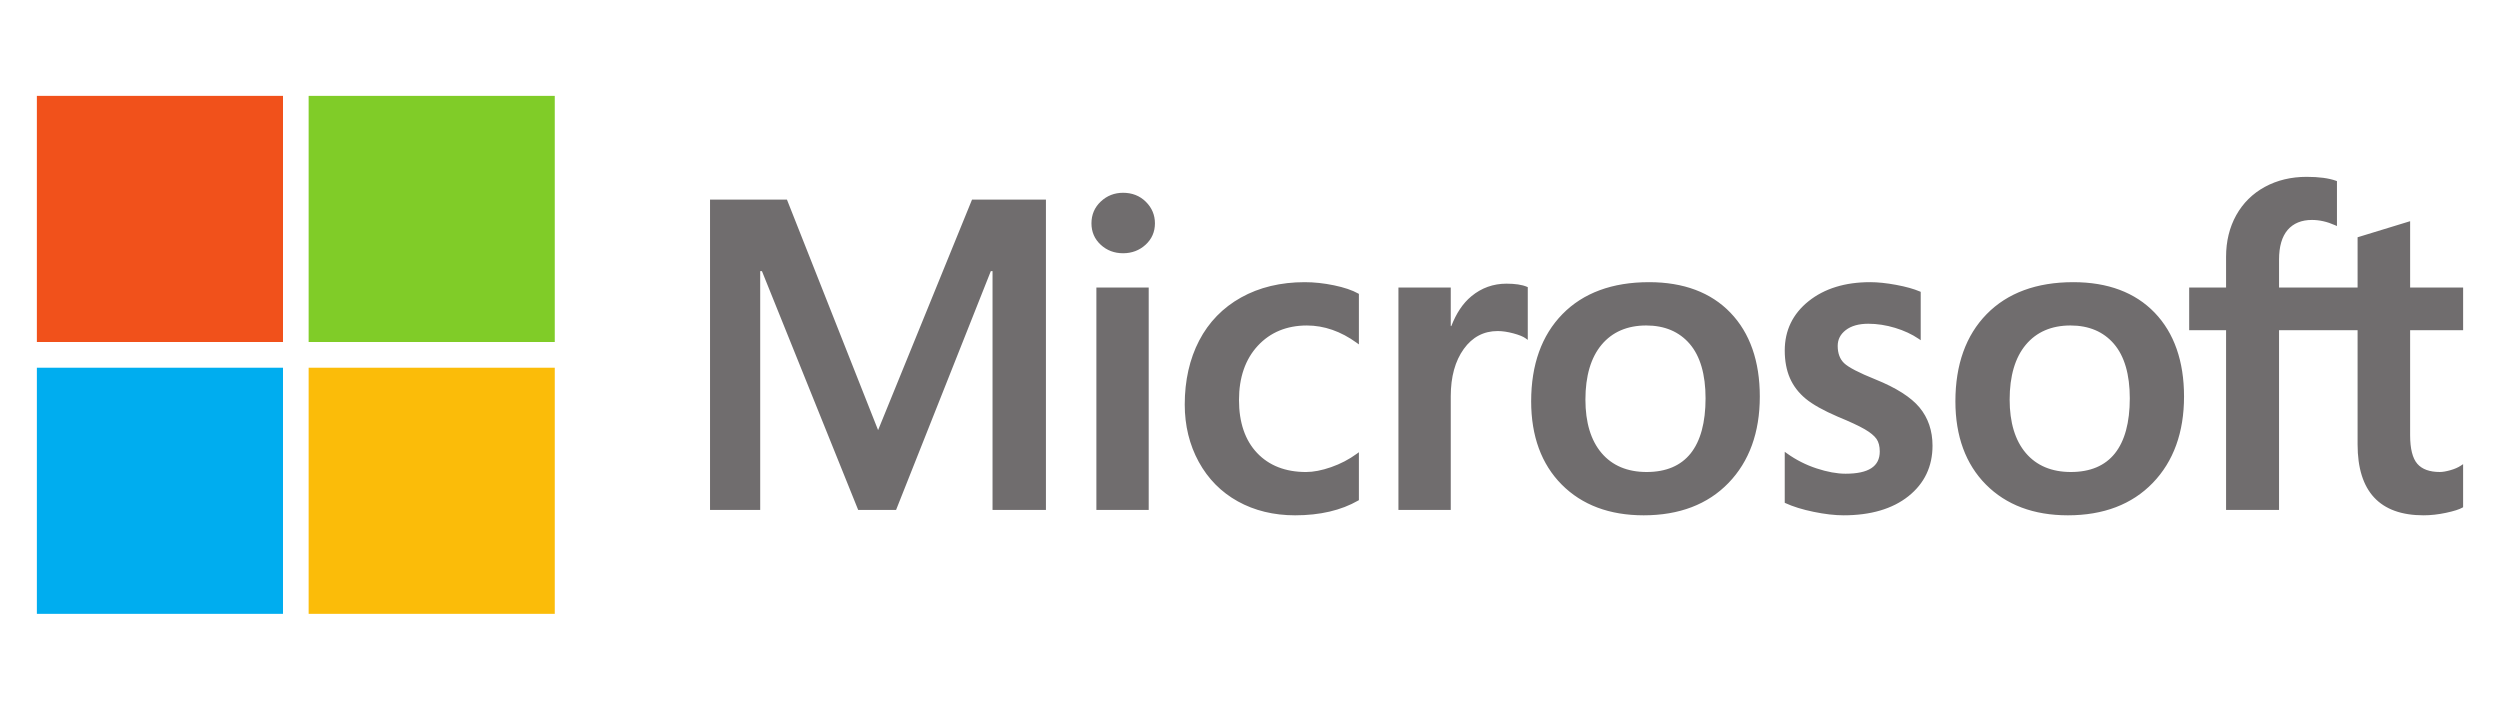
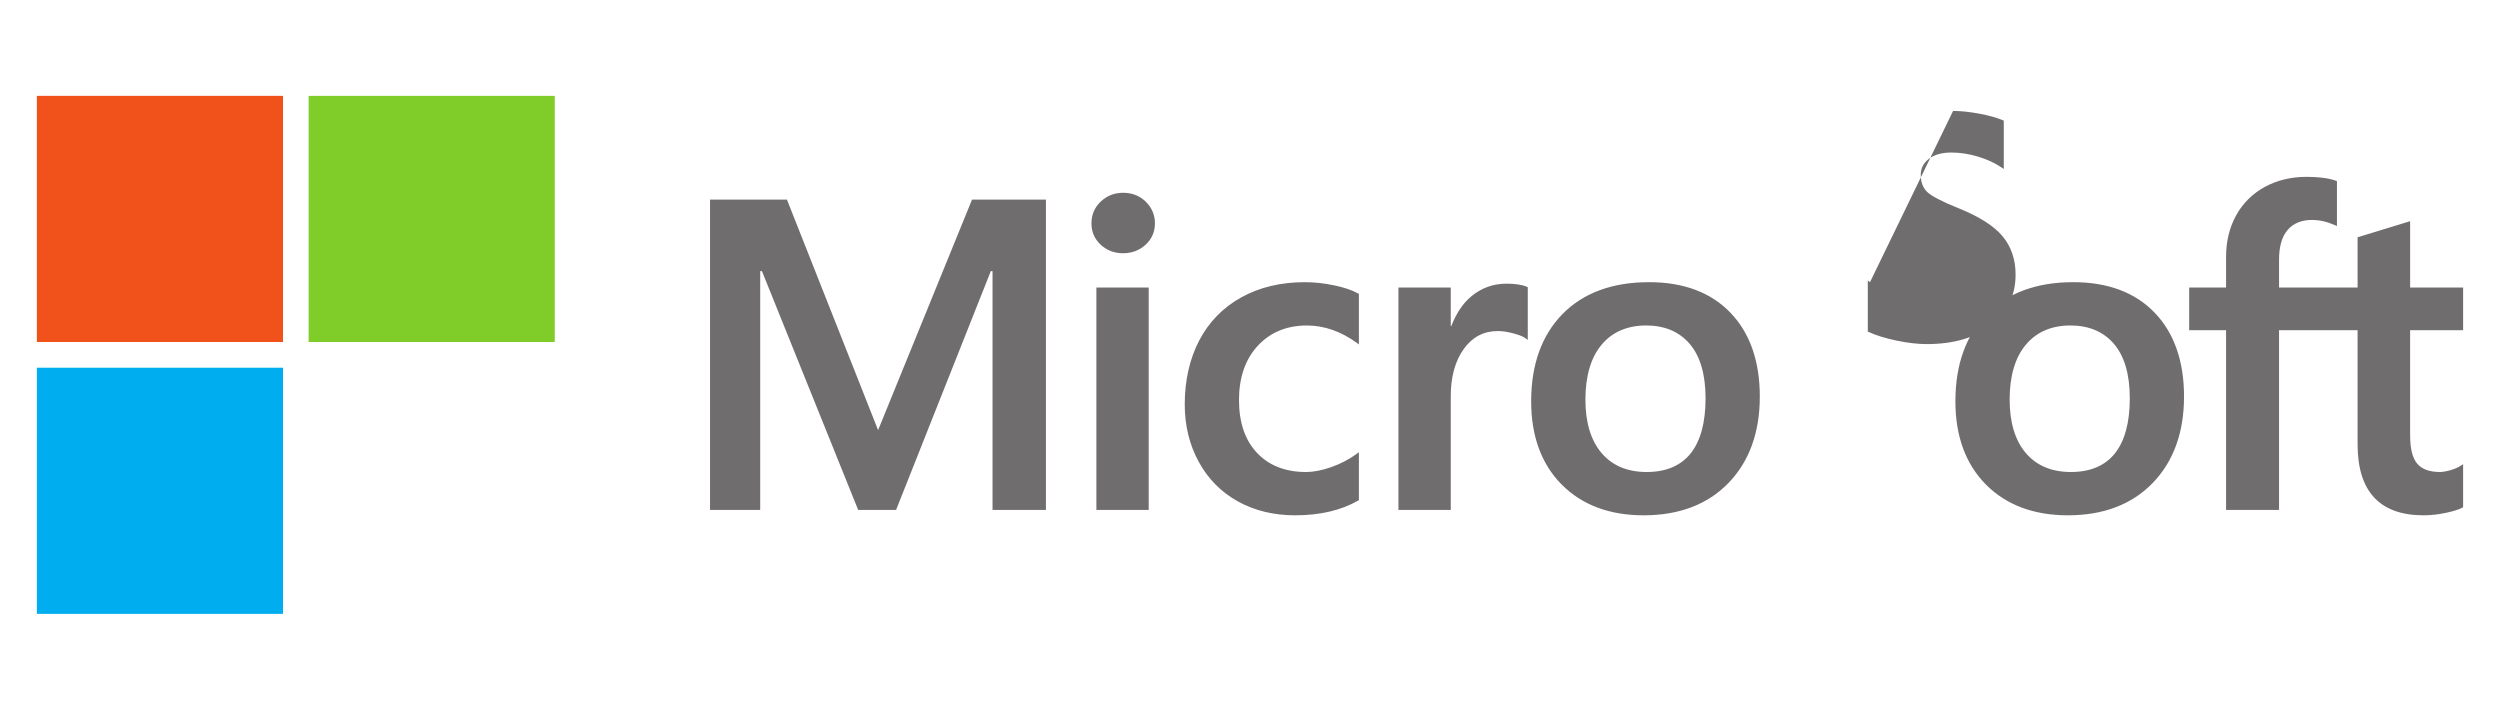
<svg xmlns="http://www.w3.org/2000/svg" fill="none" height="97" viewBox="0 0 339 97" width="339">
-   <path d="m333.999 44.774v-5.786h-7.185v-8.995l-.242.074-6.748 2.065-.134.04v6.816h-10.651v-3.797c0-1.768.395-3.121 1.174-4.023.774-.891 1.88-1.345 3.292-1.345 1.014 0 2.065.239 3.122.71l.265.118v-6.093l-.124-.046c-.987-.355-2.328-.533-3.991-.533-2.096 0-4 .456-5.661 1.36-1.661.905-2.968 2.197-3.884 3.84-.912 1.641-1.376 3.536-1.376 5.633v4.174h-5.003v5.786h5.003v24.375h7.183v-24.375h10.651v15.49c0 6.38 3.01 9.612 8.944 9.612.975 0 2.002-.114 3.05-.338 1.067-.23 1.793-.459 2.221-.704l.094-.056v-5.839l-.292.193c-.39.26-.875.472-1.444.63-.572.161-1.049.241-1.419.241-1.39 0-2.419-.375-3.057-1.114-.645-.746-.973-2.05-.973-3.875v-14.24zm-53.185 19.23c-2.606 0-4.662-.864-6.11-2.567-1.458-1.711-2.196-4.151-2.196-7.251 0-3.198.738-5.701 2.196-7.443 1.45-1.73 3.485-2.608 6.052-2.608 2.49 0 4.473.839 5.893 2.494 1.427 1.664 2.151 4.147 2.151 7.382 0 3.275-.681 5.791-2.024 7.474-1.334 1.67-3.339 2.519-5.962 2.519zm.32-25.742c-4.974 0-8.924 1.457-11.741 4.332-2.814 2.874-4.241 6.852-4.241 11.824 0 4.722 1.393 8.521 4.14 11.288 2.748 2.768 6.488 4.17 11.114 4.17 4.821 0 8.693-1.478 11.508-4.392 2.815-2.911 4.241-6.851 4.241-11.707 0-4.796-1.338-8.623-3.978-11.372-2.642-2.75-6.358-4.144-11.043-4.144zm-27.562 0c-3.383 0-6.182.865-8.32 2.572-2.15 1.716-3.241 3.967-3.241 6.691 0 1.416.235 2.674.698 3.74.467 1.07 1.188 2.013 2.147 2.804.951.784 2.42 1.606 4.365 2.442 1.636.673 2.856 1.242 3.631 1.691.758.44 1.295.882 1.599 1.312.295.421.444.998.444 1.71 0 2.026-1.517 3.012-4.64 3.012-1.158 0-2.479-.242-3.926-.719-1.437-.469-2.793-1.157-4.021-2.039l-.298-.214v6.915l.109.051c1.017.469 2.298.865 3.808 1.176 1.507.312 2.877.47 4.066.47 3.672 0 6.628-.87 8.785-2.586 2.171-1.728 3.271-4.032 3.271-6.851 0-2.033-.592-3.776-1.76-5.183-1.159-1.395-3.171-2.675-5.978-3.807-2.236-.897-3.669-1.643-4.26-2.214-.569-.552-.859-1.334-.859-2.323 0-.877.357-1.58 1.09-2.149.739-.572 1.767-.863 3.057-.863 1.197 0 2.421.189 3.639.559 1.216.37 2.285.867 3.177 1.474l.294.201v-6.559l-.113-.048c-.823-.353-1.908-.655-3.227-.9-1.312-.243-2.502-.366-3.537-.366zm-30.285 25.742c-2.606 0-4.662-.864-6.11-2.567-1.458-1.711-2.195-4.15-2.195-7.251 0-3.198.738-5.701 2.196-7.443 1.448-1.73 3.484-2.608 6.051-2.608 2.49 0 4.472.839 5.893 2.494 1.427 1.664 2.151 4.147 2.151 7.382 0 3.275-.681 5.791-2.024 7.474-1.334 1.67-3.339 2.519-5.962 2.519zm.32-25.742c-4.975 0-8.925 1.457-11.74 4.332-2.815 2.874-4.243 6.852-4.243 11.824 0 4.724 1.394 8.521 4.142 11.288 2.748 2.768 6.487 4.17 11.114 4.17 4.82 0 8.693-1.478 11.508-4.392 2.814-2.911 4.241-6.851 4.241-11.707 0-4.796-1.339-8.623-3.98-11.372-2.642-2.75-6.358-4.144-11.042-4.144zm-26.885 5.95v-5.223h-7.095v30.161h7.095v-15.428c0-2.623.595-4.779 1.768-6.407 1.159-1.609 2.703-2.424 4.589-2.424.639 0 1.356.105 2.133.314.769.207 1.326.432 1.654.669l.299.216v-7.153l-.115-.049c-.661-.281-1.596-.422-2.778-.422-1.783 0-3.379.573-4.745 1.701-1.2.991-2.067 2.351-2.73 4.046zm-19.8-5.95c-3.255 0-6.158.698-8.627 2.074-2.475 1.379-4.389 3.348-5.691 5.851-1.296 2.497-1.954 5.415-1.954 8.668 0 2.85.638 5.465 1.899 7.77 1.262 2.309 3.048 4.115 5.309 5.367 2.258 1.251 4.867 1.885 7.757 1.885 3.371 0 6.25-.674 8.558-2.003l.093-.053v-6.5l-.298.218c-1.046.762-2.214 1.369-3.471 1.807-1.254.438-2.397.659-3.4.659-2.784 0-5.018-.871-6.641-2.588-1.625-1.72-2.449-4.134-2.449-7.173 0-3.058.859-5.534 2.553-7.362 1.689-1.822 3.928-2.746 6.654-2.746 2.332 0 4.605.79 6.755 2.349l.297.216v-6.849l-.096-.054c-.809-.453-1.912-.827-3.282-1.11-1.364-.283-2.698-.426-3.966-.426zm-21.158.727h-7.095v30.16h7.095zm-3.475-12.848c-1.168 0-2.186.398-3.023 1.185-.84.79-1.266 1.784-1.266 2.958 0 1.155.421 2.132 1.253 2.901.827.767 1.848 1.155 3.036 1.155s2.213-.389 3.05-1.154c.842-.77 1.269-1.746 1.269-2.902 0-1.133-.416-2.117-1.235-2.926-.818-.808-1.856-1.217-3.084-1.217zm-17.702 10.623v32.386h7.241v-42.085h-10.021l-12.738 31.26-12.361-31.26h-10.429v42.085h6.804v-32.388h.234l13.053 32.389h5.135l12.849-32.386z" fill="#706d6e" />
+   <path d="m333.999 44.774v-5.786h-7.185v-8.995l-.242.074-6.748 2.065-.134.04v6.816h-10.651v-3.797c0-1.768.395-3.121 1.174-4.023.774-.891 1.88-1.345 3.292-1.345 1.014 0 2.065.239 3.122.71l.265.118v-6.093l-.124-.046c-.987-.355-2.328-.533-3.991-.533-2.096 0-4 .456-5.661 1.36-1.661.905-2.968 2.197-3.884 3.84-.912 1.641-1.376 3.536-1.376 5.633v4.174h-5.003v5.786h5.003v24.375h7.183v-24.375h10.651v15.49c0 6.38 3.01 9.612 8.944 9.612.975 0 2.002-.114 3.05-.338 1.067-.23 1.793-.459 2.221-.704l.094-.056v-5.839l-.292.193c-.39.26-.875.472-1.444.63-.572.161-1.049.241-1.419.241-1.39 0-2.419-.375-3.057-1.114-.645-.746-.973-2.05-.973-3.875v-14.24zm-53.185 19.23c-2.606 0-4.662-.864-6.11-2.567-1.458-1.711-2.196-4.151-2.196-7.251 0-3.198.738-5.701 2.196-7.443 1.45-1.73 3.485-2.608 6.052-2.608 2.49 0 4.473.839 5.893 2.494 1.427 1.664 2.151 4.147 2.151 7.382 0 3.275-.681 5.791-2.024 7.474-1.334 1.67-3.339 2.519-5.962 2.519zm.32-25.742c-4.974 0-8.924 1.457-11.741 4.332-2.814 2.874-4.241 6.852-4.241 11.824 0 4.722 1.393 8.521 4.14 11.288 2.748 2.768 6.488 4.17 11.114 4.17 4.821 0 8.693-1.478 11.508-4.392 2.815-2.911 4.241-6.851 4.241-11.707 0-4.796-1.338-8.623-3.978-11.372-2.642-2.75-6.358-4.144-11.043-4.144zm-27.562 0l-.298-.214v6.915l.109.051c1.017.469 2.298.865 3.808 1.176 1.507.312 2.877.47 4.066.47 3.672 0 6.628-.87 8.785-2.586 2.171-1.728 3.271-4.032 3.271-6.851 0-2.033-.592-3.776-1.76-5.183-1.159-1.395-3.171-2.675-5.978-3.807-2.236-.897-3.669-1.643-4.26-2.214-.569-.552-.859-1.334-.859-2.323 0-.877.357-1.58 1.09-2.149.739-.572 1.767-.863 3.057-.863 1.197 0 2.421.189 3.639.559 1.216.37 2.285.867 3.177 1.474l.294.201v-6.559l-.113-.048c-.823-.353-1.908-.655-3.227-.9-1.312-.243-2.502-.366-3.537-.366zm-30.285 25.742c-2.606 0-4.662-.864-6.11-2.567-1.458-1.711-2.195-4.15-2.195-7.251 0-3.198.738-5.701 2.196-7.443 1.448-1.73 3.484-2.608 6.051-2.608 2.49 0 4.472.839 5.893 2.494 1.427 1.664 2.151 4.147 2.151 7.382 0 3.275-.681 5.791-2.024 7.474-1.334 1.67-3.339 2.519-5.962 2.519zm.32-25.742c-4.975 0-8.925 1.457-11.74 4.332-2.815 2.874-4.243 6.852-4.243 11.824 0 4.724 1.394 8.521 4.142 11.288 2.748 2.768 6.487 4.17 11.114 4.17 4.82 0 8.693-1.478 11.508-4.392 2.814-2.911 4.241-6.851 4.241-11.707 0-4.796-1.339-8.623-3.98-11.372-2.642-2.75-6.358-4.144-11.042-4.144zm-26.885 5.95v-5.223h-7.095v30.161h7.095v-15.428c0-2.623.595-4.779 1.768-6.407 1.159-1.609 2.703-2.424 4.589-2.424.639 0 1.356.105 2.133.314.769.207 1.326.432 1.654.669l.299.216v-7.153l-.115-.049c-.661-.281-1.596-.422-2.778-.422-1.783 0-3.379.573-4.745 1.701-1.2.991-2.067 2.351-2.73 4.046zm-19.8-5.95c-3.255 0-6.158.698-8.627 2.074-2.475 1.379-4.389 3.348-5.691 5.851-1.296 2.497-1.954 5.415-1.954 8.668 0 2.85.638 5.465 1.899 7.77 1.262 2.309 3.048 4.115 5.309 5.367 2.258 1.251 4.867 1.885 7.757 1.885 3.371 0 6.25-.674 8.558-2.003l.093-.053v-6.5l-.298.218c-1.046.762-2.214 1.369-3.471 1.807-1.254.438-2.397.659-3.4.659-2.784 0-5.018-.871-6.641-2.588-1.625-1.72-2.449-4.134-2.449-7.173 0-3.058.859-5.534 2.553-7.362 1.689-1.822 3.928-2.746 6.654-2.746 2.332 0 4.605.79 6.755 2.349l.297.216v-6.849l-.096-.054c-.809-.453-1.912-.827-3.282-1.11-1.364-.283-2.698-.426-3.966-.426zm-21.158.727h-7.095v30.16h7.095zm-3.475-12.848c-1.168 0-2.186.398-3.023 1.185-.84.79-1.266 1.784-1.266 2.958 0 1.155.421 2.132 1.253 2.901.827.767 1.848 1.155 3.036 1.155s2.213-.389 3.05-1.154c.842-.77 1.269-1.746 1.269-2.902 0-1.133-.416-2.117-1.235-2.926-.818-.808-1.856-1.217-3.084-1.217zm-17.702 10.623v32.386h7.241v-42.085h-10.021l-12.738 31.26-12.361-31.26h-10.429v42.085h6.804v-32.388h.234l13.053 32.389h5.135l12.849-32.386z" fill="#706d6e" />
  <path d="m38.375 46.375h-33.375v-33.375h33.375z" fill="#f1511b" />
  <path d="m75.226 46.375h-33.375v-33.375h33.375z" fill="#80cc28" />
  <path d="m38.374 83.238h-33.374v-33.375h33.374z" fill="#00adef" />
-   <path d="m75.226 83.238h-33.375v-33.375h33.375z" fill="#fbbc09" />
</svg>